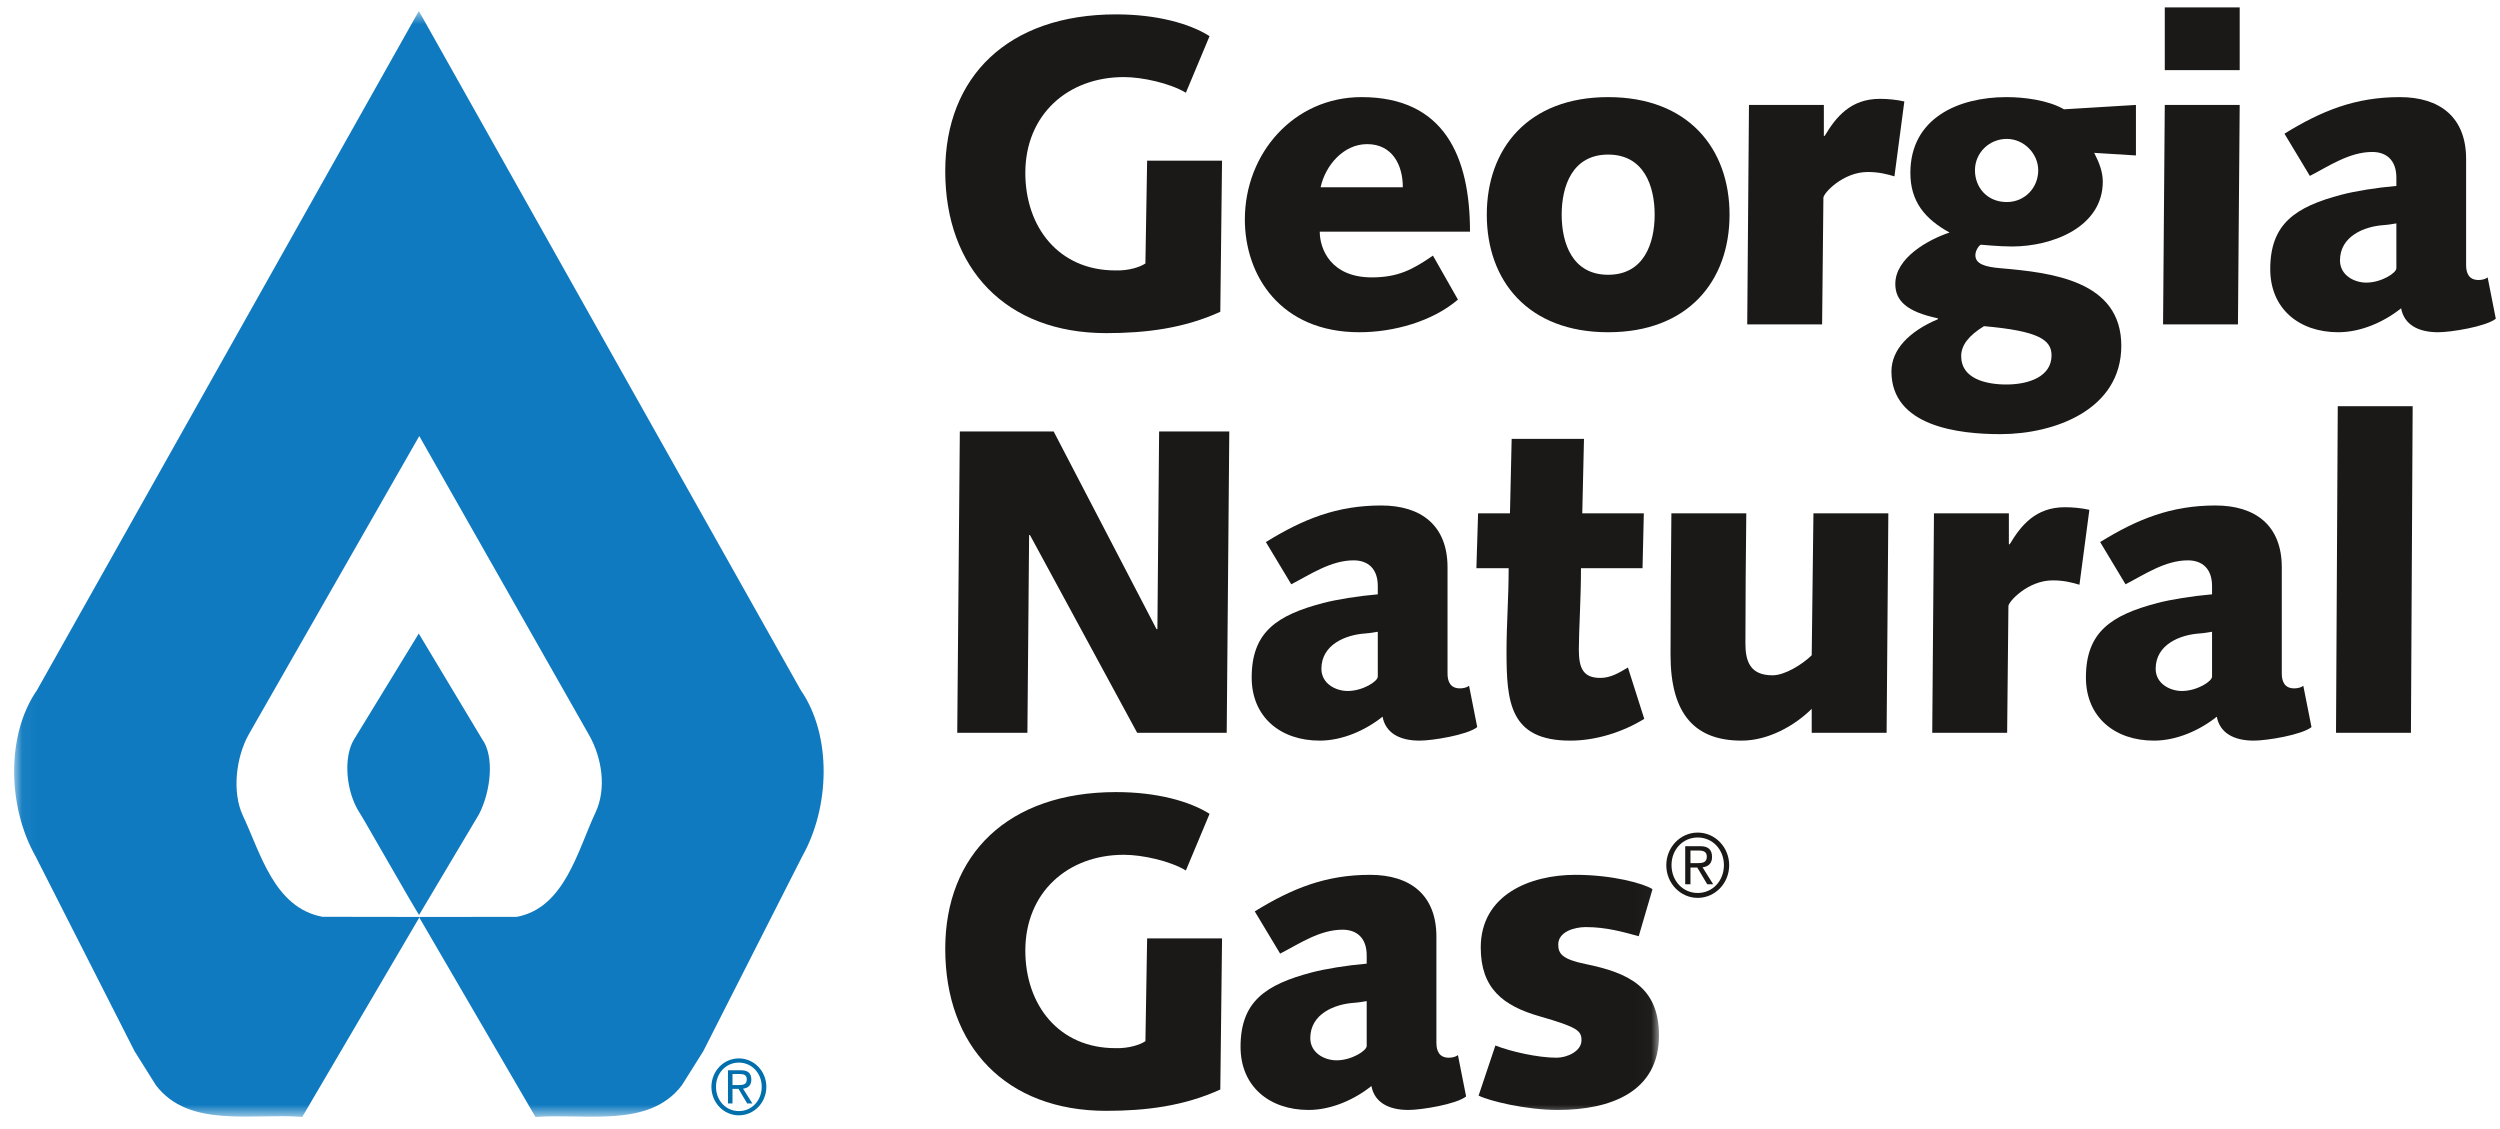
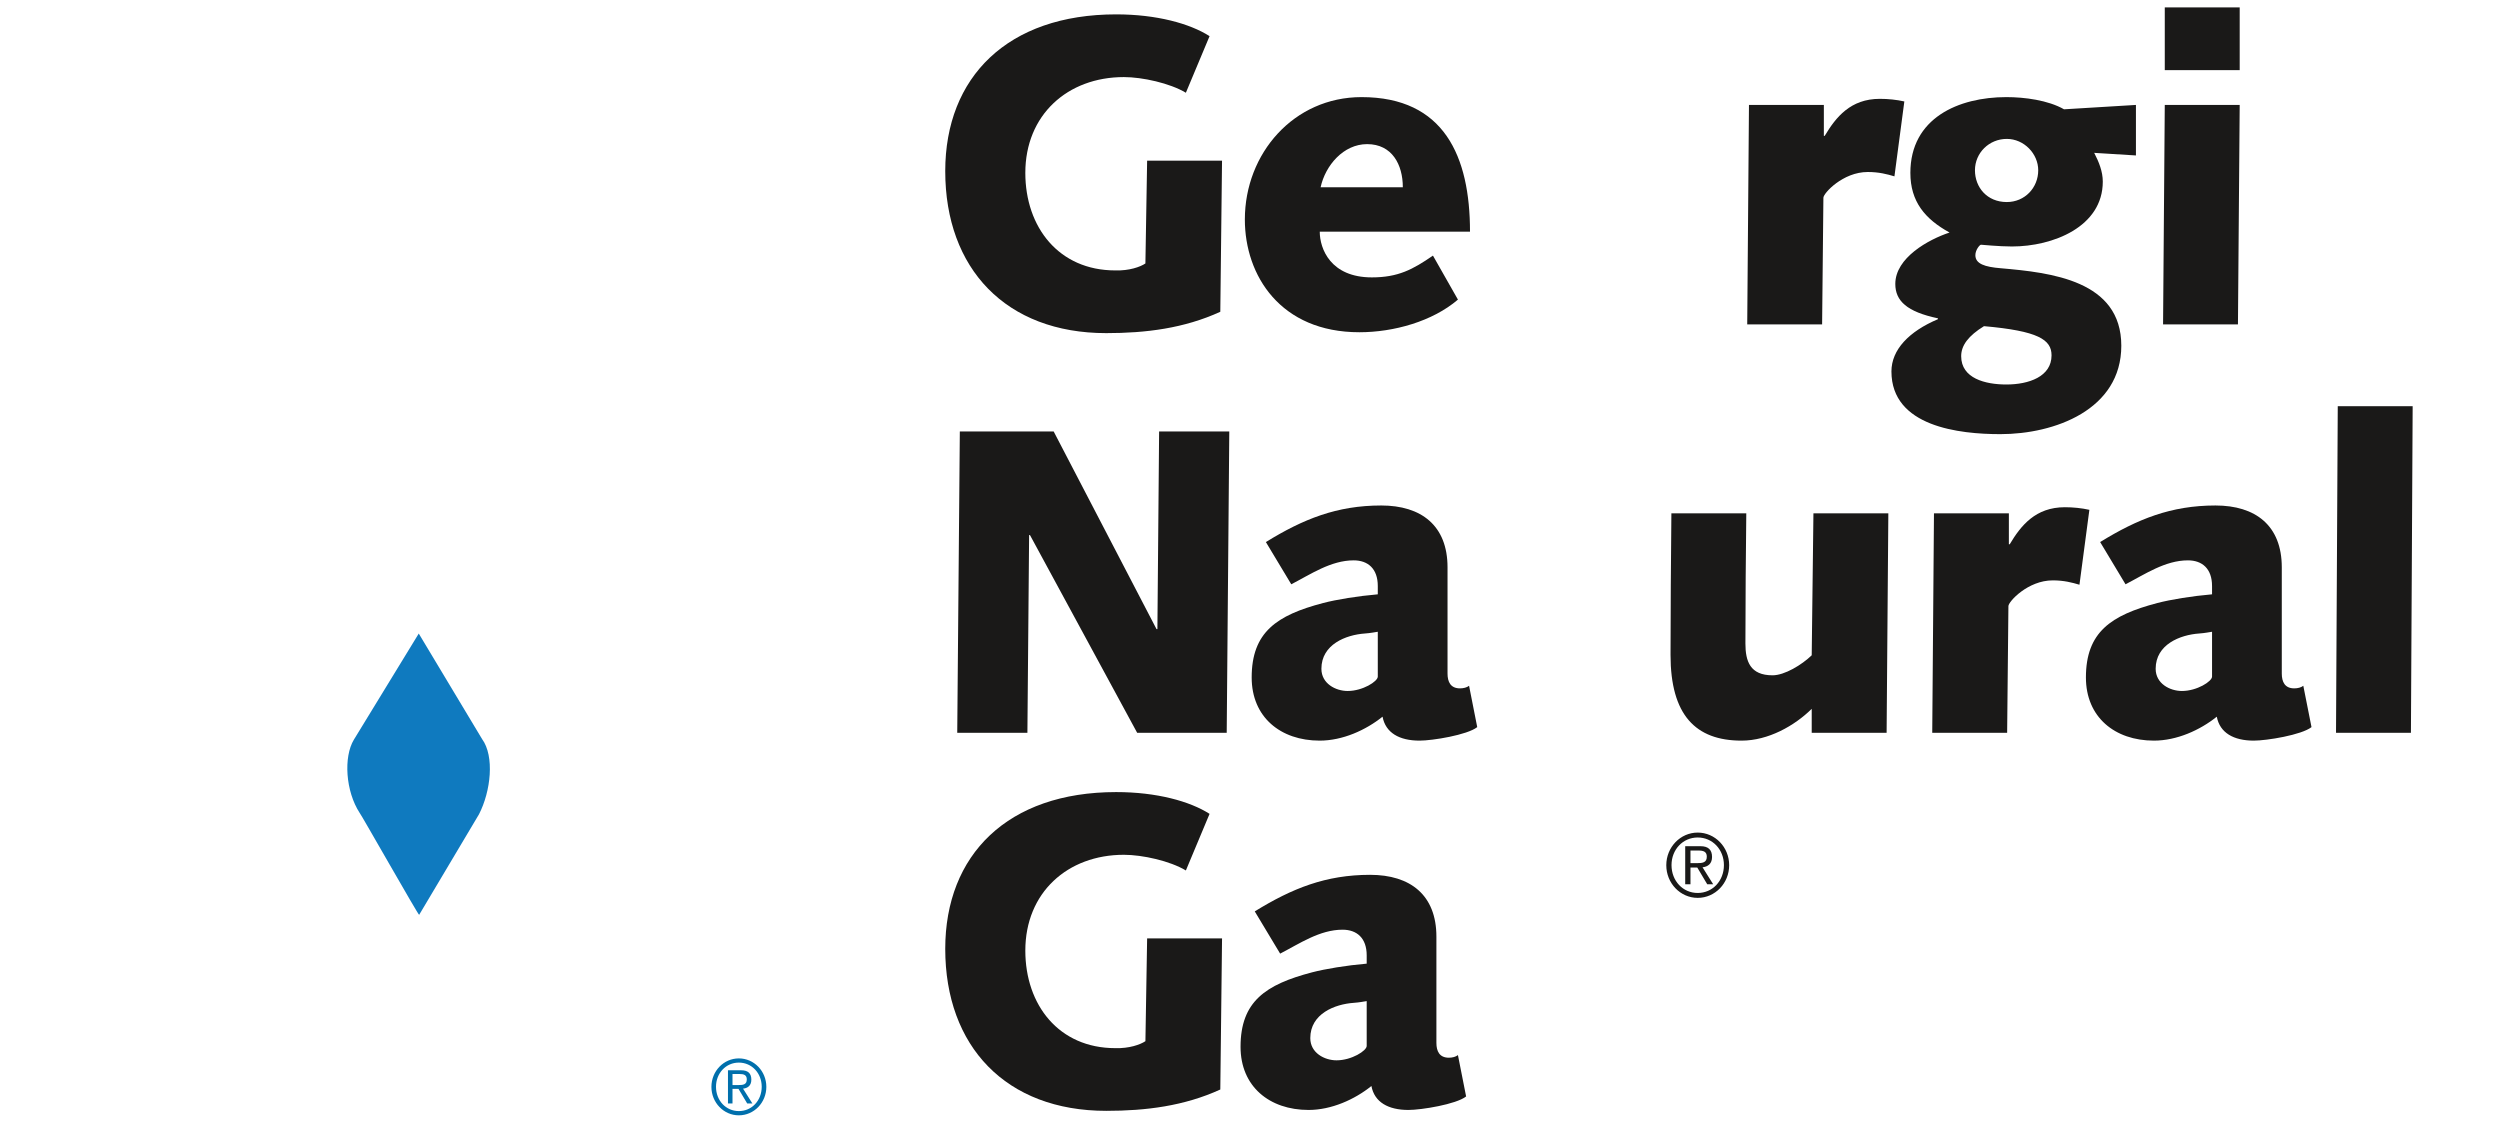
<svg xmlns="http://www.w3.org/2000/svg" xmlns:xlink="http://www.w3.org/1999/xlink" width="155px" height="70px" viewBox="0 0 155 70" version="1.1">
  <title>F04A8901-BB21-461B-A9A1-EF1D8A6139F4</title>
  <desc>Created with sketchtool.</desc>
  <defs>
    <polygon id="path-1" points="51.013 69.255 0.045 69.255 0.045 0.681 101.982 0.681 101.982 69.255 51.013 69.255" />
  </defs>
  <g id="Symbols" stroke="none" stroke-width="1" fill="none" fill-rule="evenodd">
    <g id="Desktop_Header" transform="translate(-92, -53)">
      <g id="menu">
        <g id="Logo" transform="translate(92.875, 53)">
          <path d="M74.784,19.33 C72.542,20.357 70.167,20.654 67.712,20.654 C61.493,20.654 57.73,16.658 57.73,10.61 C57.73,4.779 61.6,0.891 68.326,0.891 C70.834,0.891 72.889,1.458 74.118,2.241 L72.649,5.75 C71.662,5.157 69.953,4.779 68.806,4.779 C65.309,4.779 62.695,7.127 62.695,10.719 C62.695,14.093 64.776,16.766 68.272,16.766 C69.127,16.793 69.82,16.55 70.14,16.335 L70.247,9.962 L74.891,9.962 L74.784,19.33" id="Fill-1" fill="#1A1918" />
          <path d="M86.1,11.61 C86.1,10.205 85.434,8.936 83.886,8.936 C82.418,8.936 81.297,10.259 81.003,11.61 L86.1,11.61 L86.1,11.61 Z M89.517,18.575 C87.942,19.925 85.54,20.599 83.405,20.599 C78.521,20.599 76.306,17.09 76.306,13.608 C76.306,9.504 79.348,6.021 83.538,6.021 C88.663,6.021 90.265,9.693 90.265,14.363 L80.95,14.363 C80.95,15.416 81.616,17.198 84.179,17.198 C85.807,17.198 86.715,16.711 87.968,15.848 L89.517,18.575 L89.517,18.575 Z" id="Fill-2" fill="#1A1918" />
-           <path d="M98.831,17.036 C101.046,17.036 101.714,15.092 101.714,13.31 C101.714,11.528 101.046,9.584 98.831,9.584 C96.616,9.584 95.949,11.528 95.949,13.31 C95.949,15.092 96.616,17.036 98.831,17.036 L98.831,17.036 Z M98.831,6.021 C103.795,6.021 106.357,9.206 106.357,13.31 C106.357,17.414 103.795,20.599 98.831,20.599 C93.868,20.599 91.306,17.414 91.306,13.31 C91.306,9.206 93.868,6.021 98.831,6.021 L98.831,6.021 Z" id="Fill-3" fill="#1A1918" />
          <path d="M107.561,6.506 L112.204,6.506 L112.204,8.424 L112.257,8.424 C112.95,7.263 113.858,6.128 115.674,6.128 C116.18,6.128 116.713,6.182 117.194,6.29 L116.58,10.934 C116.127,10.799 115.62,10.664 114.926,10.664 C113.377,10.664 112.176,11.987 112.176,12.257 L112.096,20.114 L107.453,20.114 L107.561,6.506" id="Fill-4" fill="#1A1918" />
          <path d="M121.572,10.557 C121.572,11.61 122.318,12.527 123.546,12.527 C124.667,12.527 125.495,11.636 125.495,10.557 C125.495,9.53 124.613,8.612 123.546,8.612 C122.452,8.612 121.572,9.477 121.572,10.557 L121.572,10.557 Z M123.52,23.839 C124.908,23.839 126.321,23.353 126.321,22.031 C126.321,21.058 125.495,20.519 122.132,20.222 C121.171,20.815 120.718,21.41 120.718,22.084 C120.718,23.461 122.213,23.839 123.52,23.839 L123.52,23.839 Z M131.553,9.638 L128.965,9.477 C129.258,10.043 129.498,10.637 129.498,11.258 C129.498,14.066 126.403,15.282 123.866,15.282 C123.039,15.282 122.025,15.173 121.945,15.173 C121.865,15.173 121.598,15.498 121.598,15.821 C121.598,16.361 122.185,16.55 123.173,16.631 C126.295,16.901 130.646,17.387 130.646,21.436 C130.646,25.406 126.509,26.917 123.147,26.917 C120.611,26.917 116.394,26.458 116.394,23.029 C116.394,21.679 117.487,20.546 119.276,19.79 L119.276,19.736 C117.354,19.33 116.634,18.656 116.634,17.603 C116.634,15.983 118.689,14.849 119.997,14.417 C118.475,13.58 117.568,12.5 117.568,10.719 C117.568,7.316 120.556,6.021 123.52,6.021 C124.641,6.021 126.108,6.21 127.095,6.777 L131.553,6.506 L131.553,9.638 L131.553,9.638 Z" id="Fill-5" fill="#1A1918" />
          <path d="M133.341,4.347 L137.986,4.347 L137.986,0.459 L133.341,0.459 L133.341,4.347 Z M133.341,6.506 L137.986,6.506 L137.878,20.114 L133.235,20.114 L133.341,6.506 L133.341,6.506 Z" id="Fill-6" fill="#1A1918" />
-           <path d="M147.7,13.85 C147.514,13.877 147.273,13.931 146.899,13.958 C145.725,14.039 144.204,14.633 144.204,16.145 C144.204,17.063 145.084,17.522 145.832,17.522 C146.766,17.522 147.7,16.927 147.7,16.631 L147.7,13.85 L147.7,13.85 Z M140.761,8.288 C143.082,6.858 145.165,6.021 147.913,6.021 C150.395,6.021 152.024,7.263 152.024,9.854 L152.024,16.442 C152.024,16.955 152.211,17.36 152.798,17.36 C153.012,17.36 153.225,17.306 153.359,17.198 L153.865,19.762 C153.251,20.249 151.09,20.599 150.29,20.599 C149.034,20.599 148.181,20.114 147.993,19.114 C146.953,19.951 145.511,20.599 144.097,20.599 C141.668,20.599 139.88,19.141 139.88,16.685 C139.88,13.877 141.428,12.824 144.312,12.068 C145.138,11.852 146.447,11.636 147.7,11.528 L147.7,11.015 C147.7,9.936 147.087,9.422 146.205,9.422 C144.79,9.422 143.537,10.287 142.336,10.907 L140.761,8.288 L140.761,8.288 Z" id="Fill-7" fill="#1A1918" />
          <polyline id="Fill-8" fill="#1A1918" points="58.634 26.75 64.452 26.75 70.83 39.007 70.884 39.007 70.99 26.75 75.341 26.75 75.181 45.433 69.629 45.433 62.984 33.176 62.93 33.176 62.824 45.433 58.474 45.433 58.634 26.75" />
          <path d="M84.548,39.169 C84.362,39.196 84.121,39.25 83.748,39.277 C82.575,39.359 81.052,39.952 81.052,41.465 C81.052,42.382 81.934,42.841 82.68,42.841 C83.614,42.841 84.548,42.246 84.548,41.95 L84.548,39.169 L84.548,39.169 Z M77.609,33.607 C79.932,32.177 82.014,31.34 84.761,31.34 C87.243,31.34 88.872,32.582 88.872,35.174 L88.872,41.761 C88.872,42.274 89.059,42.679 89.646,42.679 C89.859,42.679 90.073,42.625 90.207,42.518 L90.713,45.081 C90.099,45.568 87.938,45.919 87.138,45.919 C85.882,45.919 85.029,45.433 84.843,44.434 C83.802,45.271 82.361,45.919 80.946,45.919 C78.517,45.919 76.729,44.46 76.729,42.004 C76.729,39.196 78.277,38.143 81.16,37.387 C81.986,37.171 83.295,36.956 84.548,36.848 L84.548,36.334 C84.548,35.255 83.936,34.742 83.054,34.742 C81.64,34.742 80.385,35.606 79.184,36.226 L77.609,33.607 L77.609,33.607 Z" id="Fill-9" fill="#1A1918" />
-           <path d="M90.767,31.825 L92.743,31.825 L92.848,27.209 L97.332,27.209 L97.226,31.825 L101.042,31.825 L100.962,35.228 L97.146,35.228 C97.146,37.117 97.013,39.115 97.013,40.276 C97.013,41.465 97.306,42.031 98.347,42.031 C98.988,42.031 99.521,41.707 100.056,41.383 L101.069,44.569 C99.708,45.406 98.053,45.919 96.478,45.919 C92.715,45.919 92.529,43.516 92.529,40.385 C92.529,38.71 92.662,37.036 92.662,35.228 L90.661,35.228 L90.767,31.825" id="Fill-10" fill="#1A1918" />
          <path d="M111.558,31.825 L116.202,31.825 L116.095,45.433 L111.451,45.433 L111.451,43.948 C110.384,45.001 108.756,45.919 107.101,45.919 C104.246,45.919 102.698,44.326 102.698,40.601 C102.698,37.819 102.724,34.823 102.751,31.825 L107.395,31.825 C107.367,34.444 107.341,37.09 107.341,39.898 C107.341,41.005 107.634,41.869 109.023,41.869 C109.769,41.869 110.837,41.222 111.451,40.628 L111.558,31.825" id="Fill-11" fill="#1A1918" />
          <path d="M119.031,31.825 L123.675,31.825 L123.675,33.743 L123.729,33.743 C124.422,32.582 125.329,31.448 127.145,31.448 C127.652,31.448 128.185,31.501 128.666,31.609 L128.051,36.253 C127.598,36.119 127.091,35.983 126.397,35.983 C124.849,35.983 123.647,37.306 123.647,37.577 L123.568,45.433 L118.924,45.433 L119.031,31.825" id="Fill-12" fill="#1A1918" />
          <path d="M136.272,39.169 C136.086,39.196 135.845,39.25 135.472,39.277 C134.297,39.359 132.776,39.952 132.776,41.465 C132.776,42.382 133.656,42.841 134.404,42.841 C135.338,42.841 136.272,42.246 136.272,41.95 L136.272,39.169 L136.272,39.169 Z M129.334,33.607 C131.655,32.177 133.738,31.34 136.485,31.34 C138.968,31.34 140.596,32.582 140.596,35.174 L140.596,41.761 C140.596,42.274 140.783,42.679 141.37,42.679 C141.584,42.679 141.797,42.625 141.93,42.518 L142.438,45.081 C141.823,45.568 139.662,45.919 138.861,45.919 C137.607,45.919 136.753,45.433 136.566,44.434 C135.525,45.271 134.083,45.919 132.67,45.919 C130.24,45.919 128.452,44.46 128.452,42.004 C128.452,39.196 130,38.143 132.883,37.387 C133.71,37.171 135.019,36.956 136.272,36.848 L136.272,36.334 C136.272,35.255 135.659,34.742 134.777,34.742 C133.363,34.742 132.109,35.606 130.908,36.226 L129.334,33.607 L129.334,33.607 Z" id="Fill-13" fill="#1A1918" />
          <polyline id="Fill-14" fill="#1A1918" points="144.066 25.184 148.71 25.184 148.603 45.433 143.958 45.433 144.066 25.184" />
          <path d="M102.435,53.643 C102.435,54.763 103.308,55.668 104.382,55.668 C105.461,55.668 106.334,54.763 106.334,53.643 C106.334,52.525 105.461,51.62 104.382,51.62 C103.308,51.62 102.435,52.525 102.435,53.643 L102.435,53.643 Z M102.759,53.637 C102.759,52.672 103.463,51.924 104.382,51.924 C105.304,51.924 106.008,52.672 106.008,53.637 C106.008,54.615 105.304,55.364 104.382,55.364 C103.463,55.364 102.759,54.615 102.759,53.637 L102.759,53.637 Z M103.934,53.785 L104.356,53.785 L104.973,54.824 L105.342,54.824 L104.682,53.773 C105.017,53.734 105.272,53.553 105.272,53.132 C105.272,52.682 105.033,52.464 104.555,52.464 L103.608,52.464 L103.608,54.824 L103.934,54.824 L103.934,53.785 L103.934,53.785 Z M103.934,53.515 L103.934,52.733 L104.428,52.733 C104.735,52.733 104.947,52.8 104.947,53.115 C104.947,53.486 104.674,53.515 104.341,53.515 L103.934,53.515 L103.934,53.515 Z" id="Fill-15" fill="#1A1918" />
          <path d="M74.784,67.549 C72.544,68.575 70.167,68.872 67.713,68.872 C61.493,68.872 57.73,64.876 57.73,58.828 C57.73,52.997 61.601,49.109 68.326,49.109 C70.835,49.109 72.889,49.676 74.118,50.459 L72.649,53.969 C71.662,53.375 69.953,52.997 68.806,52.997 C65.31,52.997 62.695,55.345 62.695,58.937 C62.695,62.311 64.776,64.985 68.274,64.985 C69.127,65.011 69.82,64.768 70.141,64.553 L70.247,58.18 L74.892,58.18 L74.784,67.549" id="Fill-16" fill="#1A1918" />
          <path d="M83.86,62.068 C83.672,62.095 83.432,62.149 83.057,62.176 C81.884,62.258 80.363,62.851 80.363,64.364 C80.363,65.281 81.244,65.74 81.99,65.74 C82.926,65.74 83.86,65.145 83.86,64.849 L83.86,62.068 L83.86,62.068 Z M76.92,56.506 C79.242,55.076 81.323,54.239 84.073,54.239 C86.555,54.239 88.182,55.481 88.182,58.072 L88.182,64.66 C88.182,65.173 88.369,65.578 88.956,65.578 C89.169,65.578 89.383,65.524 89.517,65.416 L90.024,67.98 C89.41,68.467 87.248,68.817 86.448,68.817 C85.193,68.817 84.339,68.332 84.153,67.333 C83.112,68.17 81.67,68.817 80.256,68.817 C77.827,68.817 76.039,67.359 76.039,64.903 C76.039,62.095 77.588,61.042 80.469,60.286 C81.297,60.07 82.604,59.854 83.86,59.746 L83.86,59.233 C83.86,58.154 83.245,57.641 82.365,57.641 C80.95,57.641 79.695,58.505 78.494,59.125 L76.92,56.506 L76.92,56.506 Z" id="Fill-17" fill="#1A1918" />
          <g id="Group-21">
            <mask id="mask-2" fill="white">
              <use xlink:href="#path-1" />
            </mask>
            <g id="Clip-19" />
-             <path d="M91.839,64.822 C92.801,65.2 94.481,65.578 95.629,65.578 C96.296,65.578 97.177,65.173 97.177,64.498 C97.177,63.904 96.937,63.688 94.588,63.013 C92.32,62.365 90.931,61.285 90.931,58.748 C90.931,55.481 93.974,54.239 96.804,54.239 C99.099,54.239 101.046,54.779 101.581,55.129 L100.726,58.045 C99.819,57.802 98.751,57.479 97.444,57.479 C96.723,57.479 95.736,57.775 95.736,58.559 C95.736,59.125 95.976,59.476 97.444,59.773 C100.06,60.313 101.982,61.177 101.982,64.201 C101.982,67.711 98.965,68.817 95.708,68.817 C93.707,68.817 91.438,68.251 90.798,67.927 L91.839,64.822" id="Fill-18" fill="#1A1918" mask="url(#mask-2)" />
-             <path d="M25.109,56.85 L19.113,56.841 C16.13,56.28 15.286,52.908 14.187,50.576 C13.487,49.086 13.772,46.908 14.552,45.525 L25.12,27.035 L35.663,45.6 C36.441,46.984 36.747,48.887 36.046,50.378 C34.943,52.713 34.144,56.286 31.161,56.846 L25.109,56.85 L25.103,56.856 L32.326,69.255 C35.439,69.013 39.355,69.978 41.403,67.283 L42.727,65.177 L48.873,53.075 C50.556,50.089 50.738,45.635 48.768,42.783 L25.094,0.681 L1.423,42.78 C-0.547,45.633 -0.367,50.086 1.32,53.073 L7.466,65.171 L8.788,67.28 C10.836,69.972 14.754,69.007 17.865,69.249 L25.14,56.856 L25.109,56.85" id="Fill-20" fill="#0F7ABF" mask="url(#mask-2)" />
          </g>
          <path d="M28.822,50.486 L25.112,56.721 C25.084,56.786 21.457,50.393 21.428,50.407 C20.547,49.058 20.418,46.928 21.066,45.859 L25.088,39.28 L29.013,45.82 C29.794,46.885 29.559,49.058 28.822,50.486 Z" id="Fill-22" fill="#0F7ABF" />
          <path d="M43.233,67.386 C43.233,68.362 43.994,69.15 44.933,69.15 C45.875,69.15 46.638,68.362 46.638,67.386 C46.638,66.408 45.875,65.621 44.933,65.621 C43.994,65.621 43.233,66.408 43.233,67.386 L43.233,67.386 Z M43.517,67.38 C43.517,66.539 44.13,65.881 44.933,65.881 C45.74,65.881 46.351,66.539 46.351,67.38 C46.351,68.234 45.74,68.887 44.933,68.887 C44.13,68.887 43.517,68.234 43.517,67.38 L43.517,67.38 Z M44.54,67.508 L44.911,67.508 L45.45,68.413 L45.772,68.413 L45.194,67.497 C45.487,67.465 45.708,67.308 45.708,66.939 C45.708,66.546 45.499,66.358 45.085,66.358 L44.259,66.358 L44.259,68.413 L44.54,68.413 L44.54,67.508 L44.54,67.508 Z M44.54,67.274 L44.54,66.588 L44.972,66.588 C45.241,66.588 45.426,66.647 45.426,66.923 C45.426,67.252 45.189,67.274 44.897,67.274 L44.54,67.274 L44.54,67.274 Z" id="Fill-23" fill="#006FAC" />
        </g>
      </g>
    </g>
  </g>
</svg>